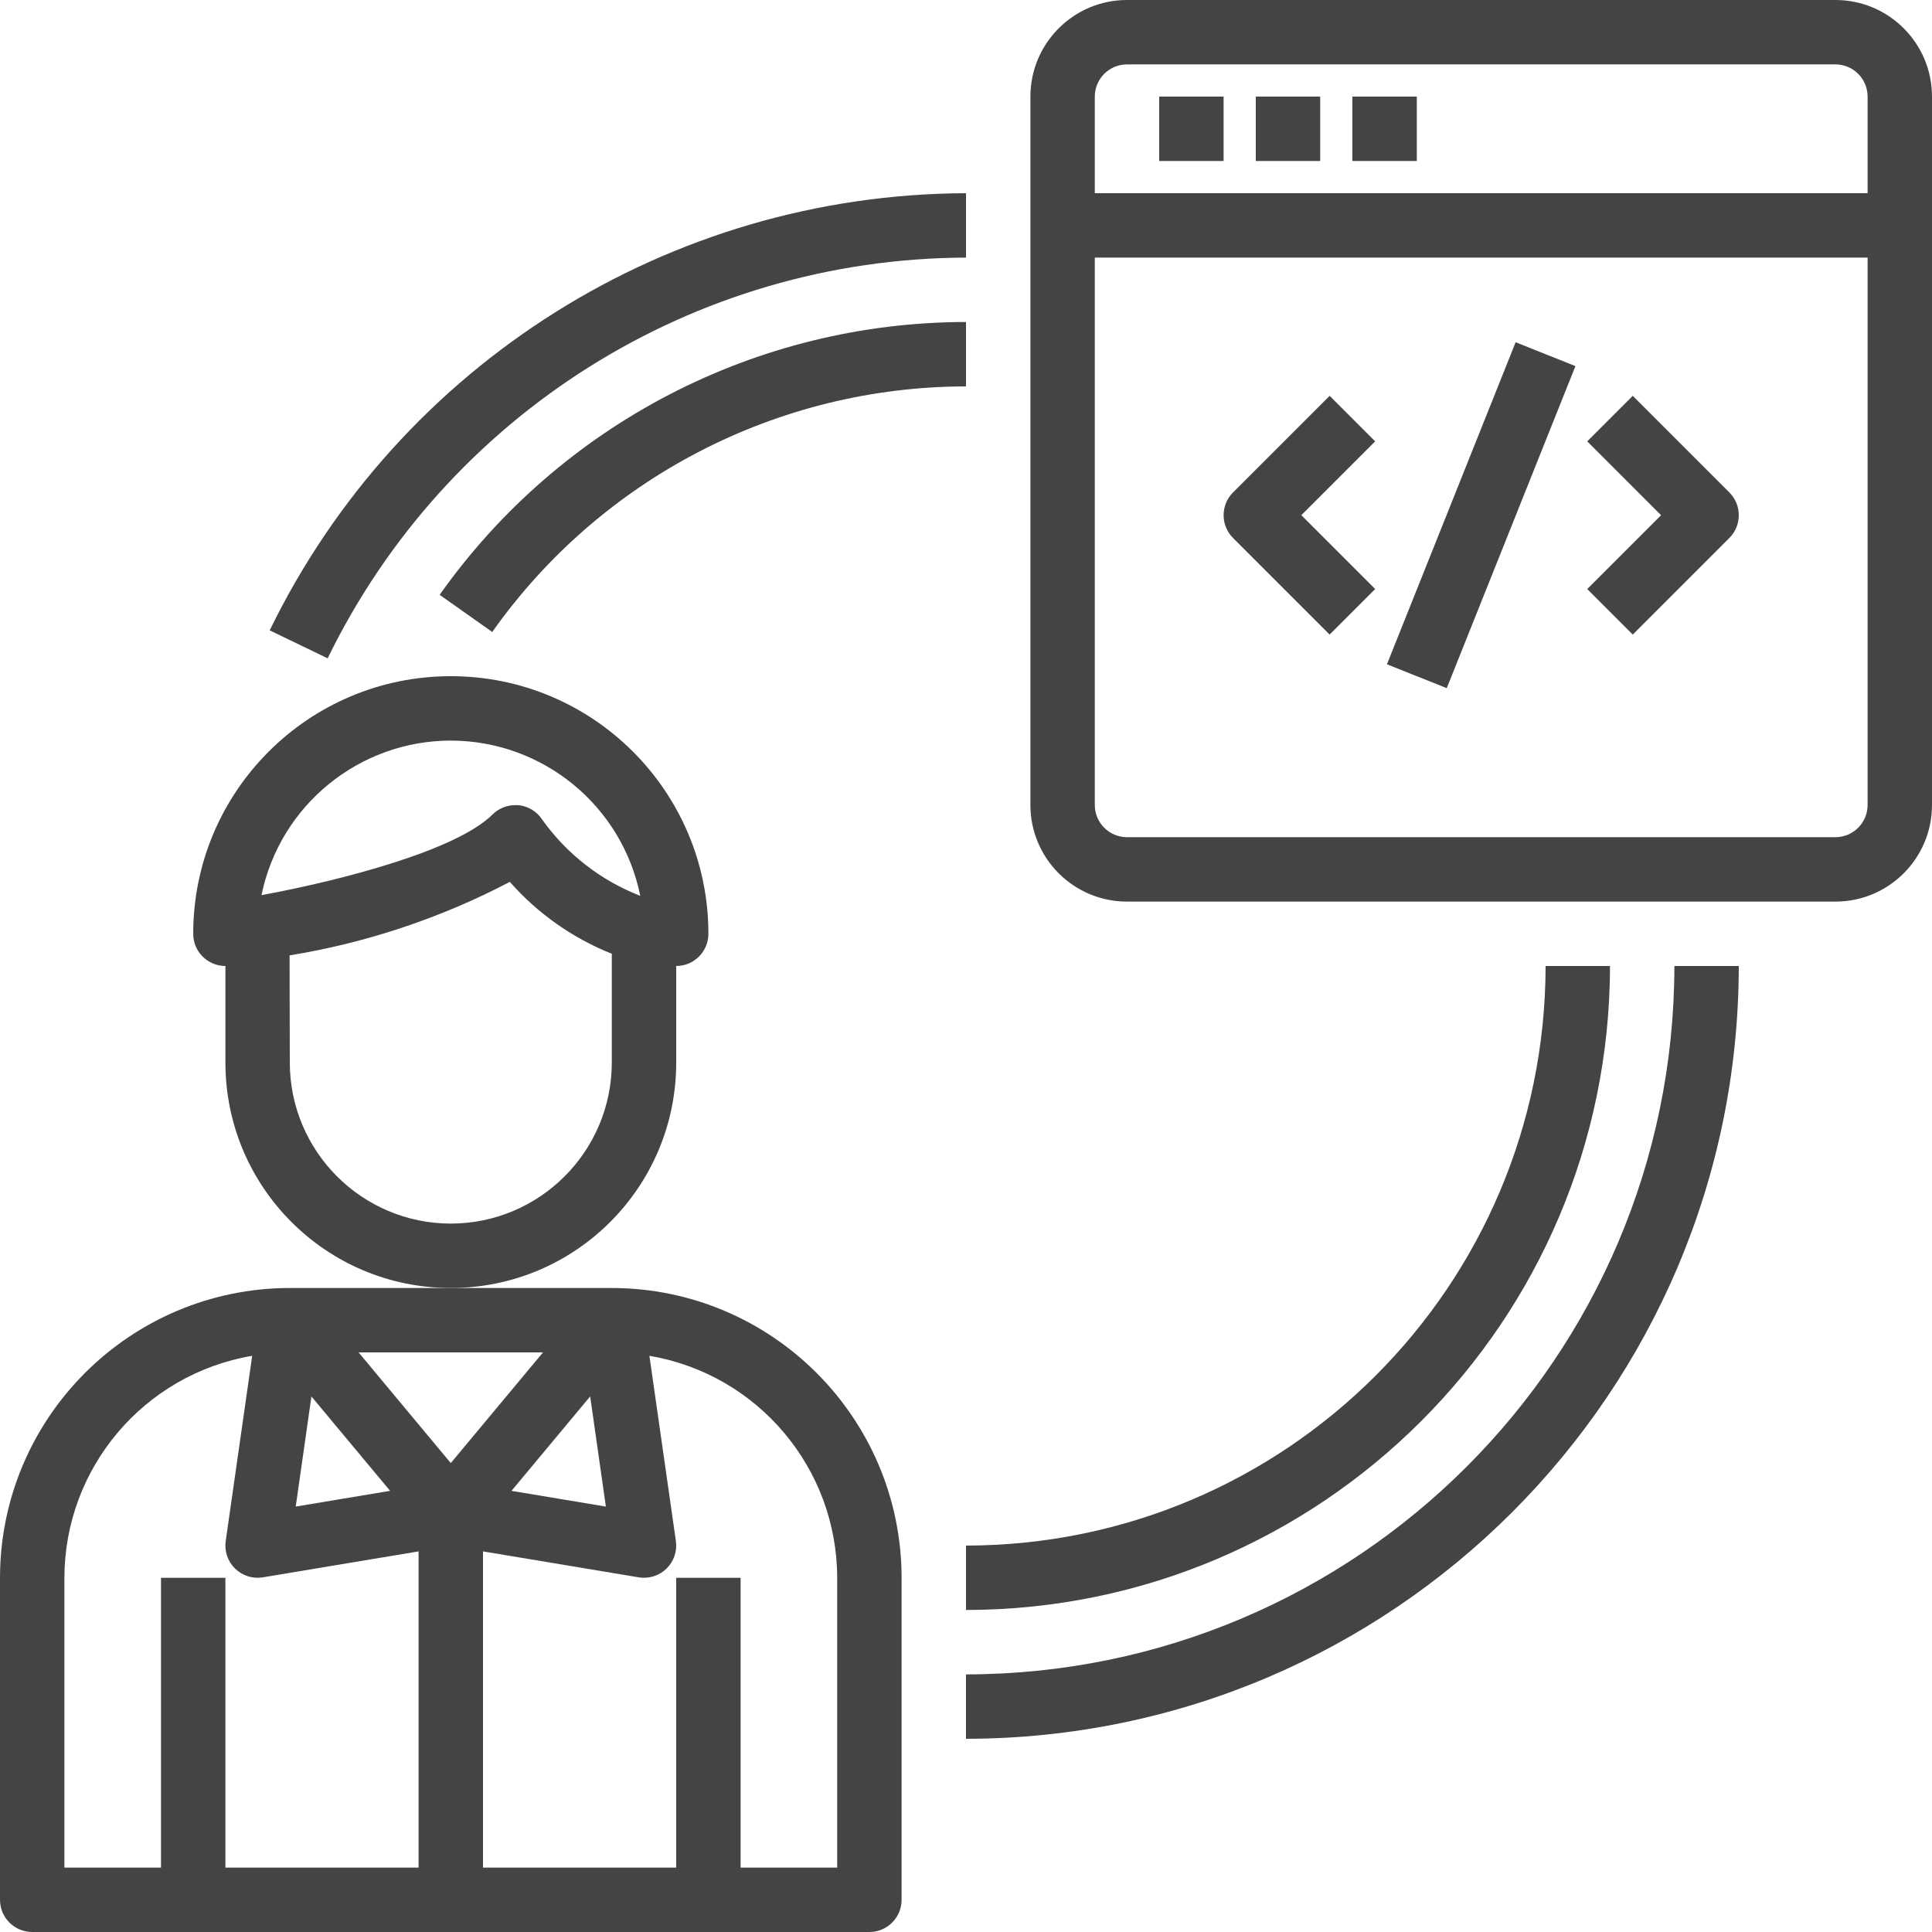
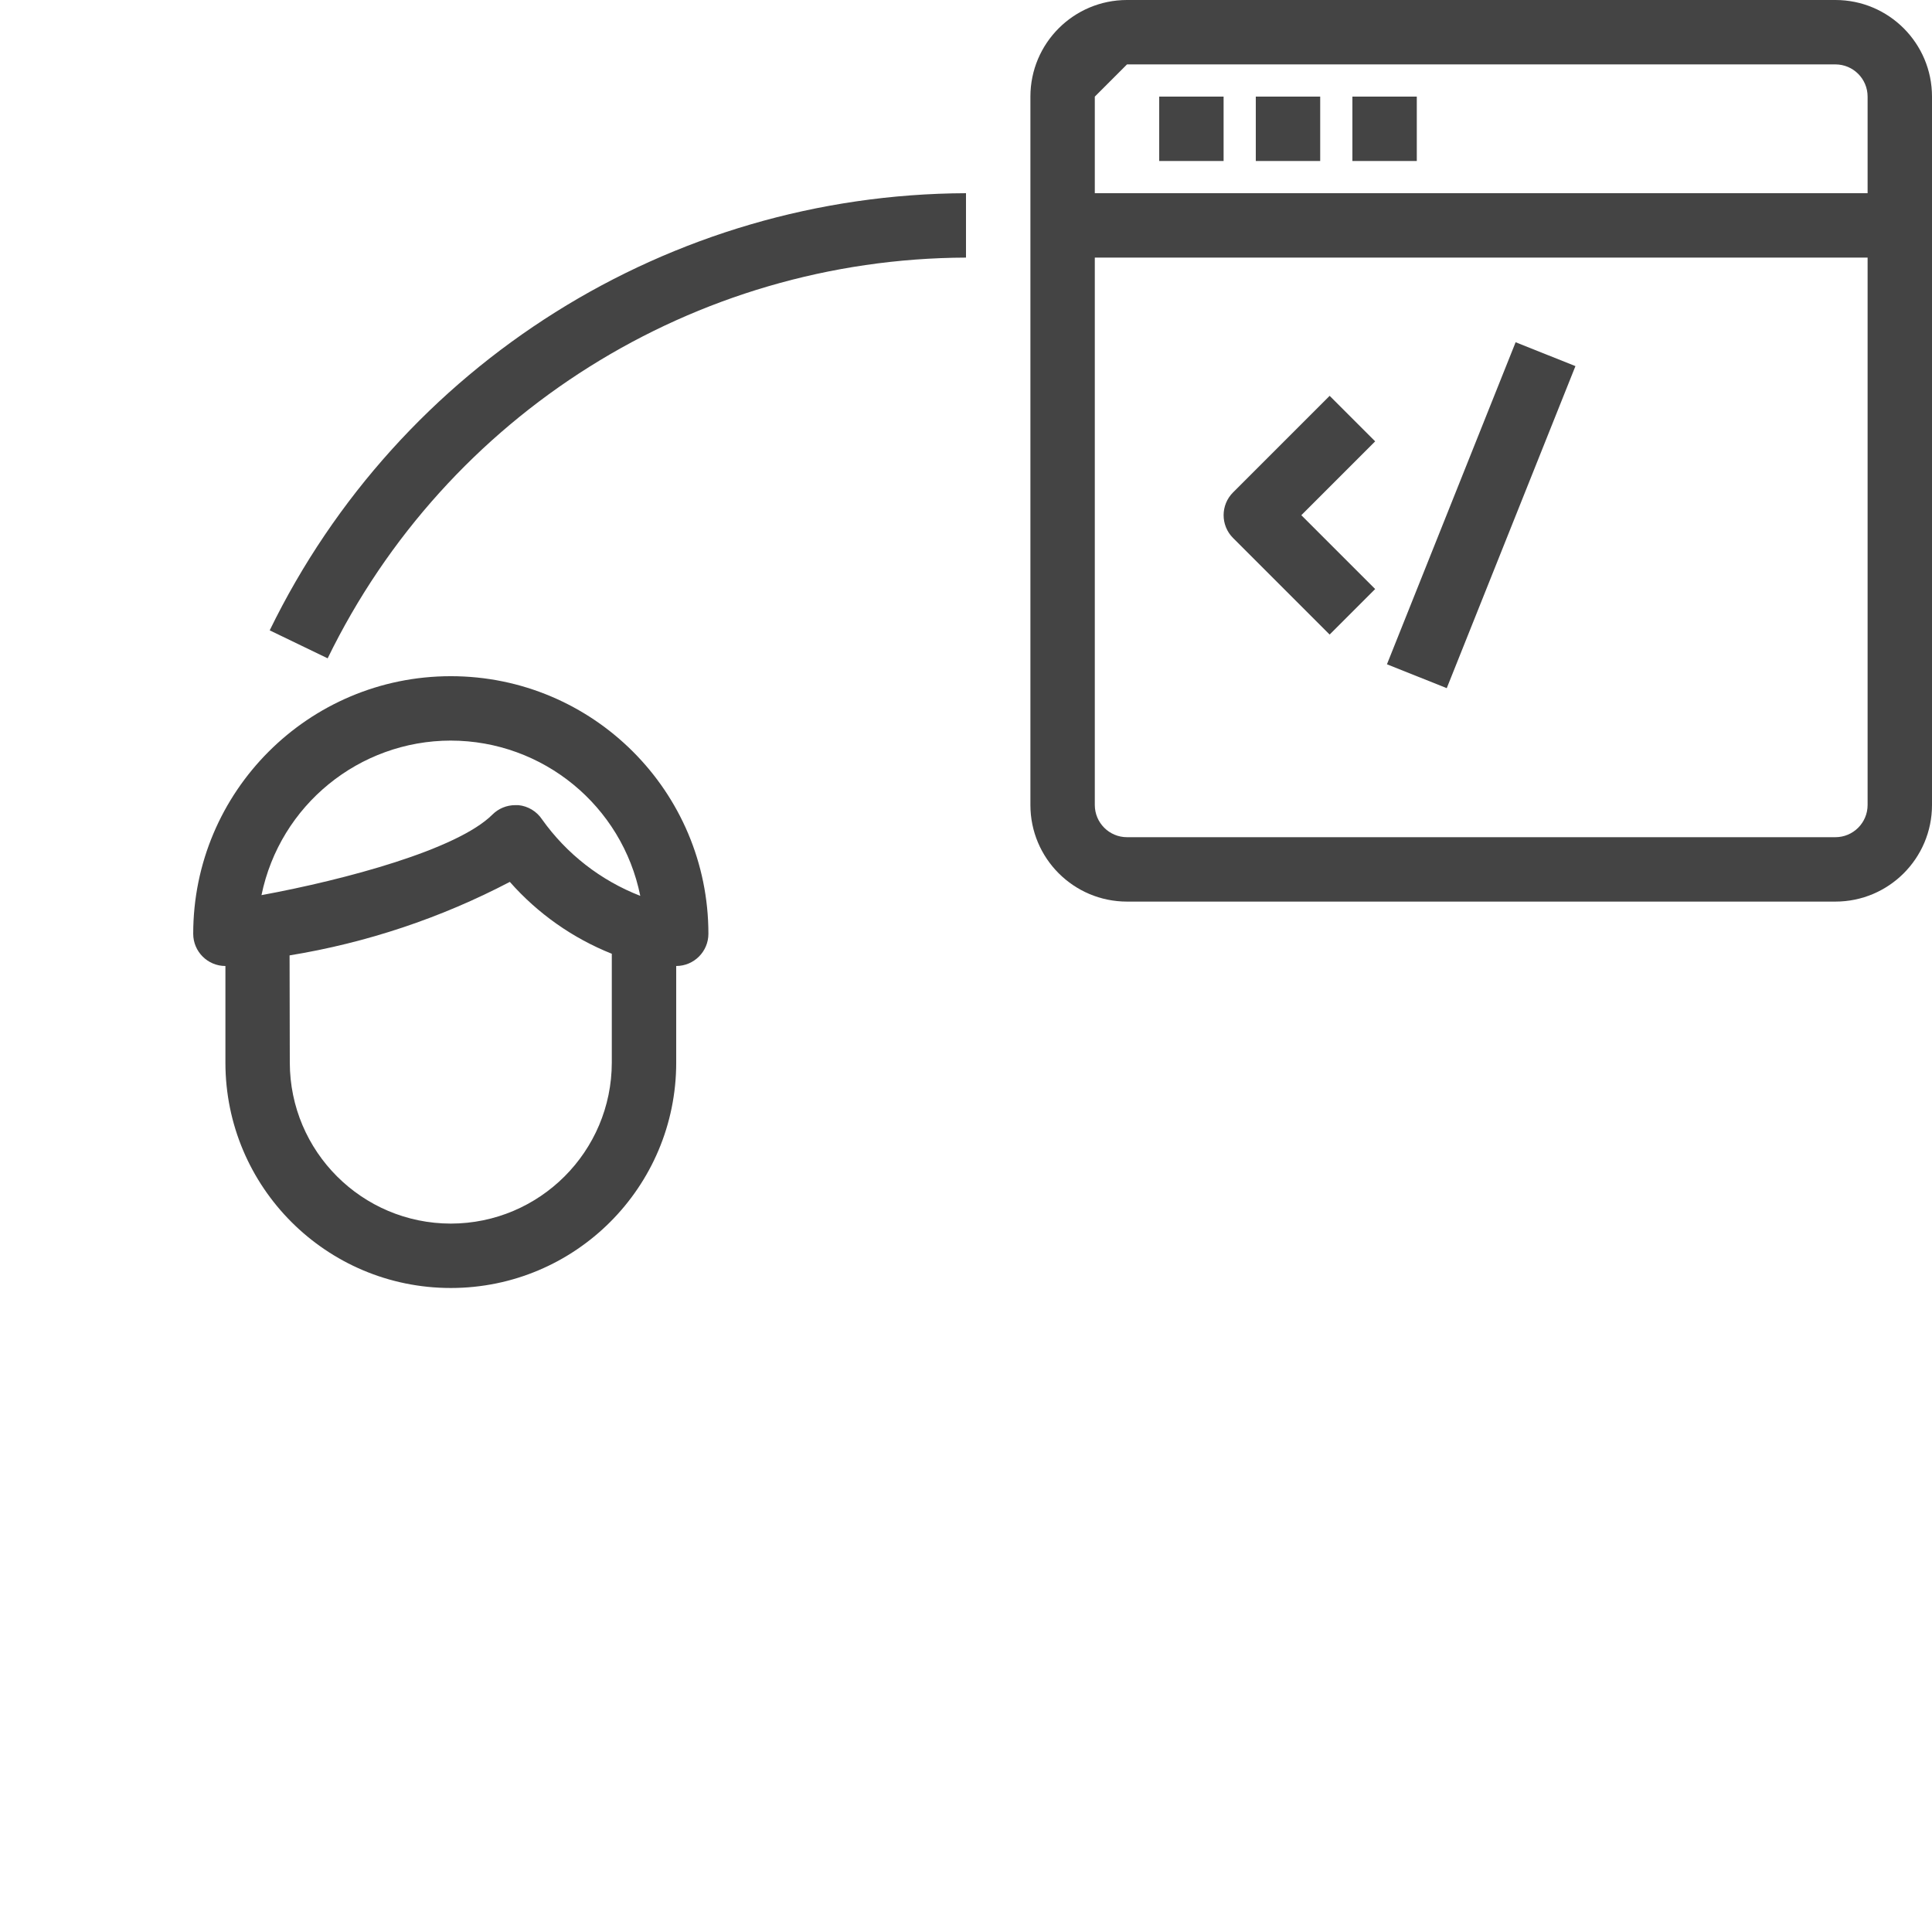
<svg xmlns="http://www.w3.org/2000/svg" xml:space="preserve" width="33.919mm" height="33.919mm" version="1.1" style="shape-rendering:geometricPrecision; text-rendering:geometricPrecision; image-rendering:optimizeQuality; fill-rule:evenodd; clip-rule:evenodd" viewBox="0 0 1810.19 1810.19">
  <defs>
    <style type="text/css">
   
    .fil0 {fill:#444444;fill-rule:nonzero}
   
  </style>
  </defs>
  <g id="Слой_x0020_1">
    <g id="_2068102158464">
-       <path class="fil0" d="M573.23 1206.79l-301.7 0c-149.89,0.17 -271.37,121.64 -271.53,271.53l0 301.7c0,16.66 13.51,30.17 30.17,30.17l784.41 0c16.66,0 30.17,-13.51 30.17,-30.17l0 -301.7c-0.17,-149.89 -121.64,-271.36 -271.53,-271.53zm-5.56 204.82l-88.43 -14.76 73.72 -88.47 14.72 103.23zm-58.9 -144.48l-86.4 103.69 -86.4 -103.69 172.8 0zm-216.98 41.27l73.72 88.45 -88.43 14.73 14.71 -103.18zm-231.45 169.91c0.19,-102.92 74.48,-190.74 175.95,-207.99l-24.81 173.53c-1.36,9.53 1.9,19.12 8.78,25.86 6.88,6.71 16.56,9.75 26.04,8.18l145.9 -24.31 0 296.26 -181.02 0 0 -271.53 -60.34 0 0 271.53 -90.51 0 0 -271.53zm724.07 271.53l-90.51 0 0 -271.53 -60.34 0 0 271.53 -181.02 0 0 -296.26 145.9 24.31c9.48,1.57 19.16,-1.46 26.04,-8.18 6.88,-6.73 10.13,-16.33 8.78,-25.86l-24.81 -173.53c101.47,17.23 175.78,105.06 175.95,207.99l0 271.53z" />
      <path class="fil0" d="M633.57 995.6l0 -90.51c16.66,0 30.17,-13.51 30.17,-30.17 0,-133.31 -108.05,-241.36 -241.36,-241.36 -133.3,0 -241.35,108.05 -241.35,241.36 0,16.66 13.51,30.17 30.17,30.17l0 90.51c0,116.64 94.54,211.19 211.19,211.19 116.64,0 211.19,-94.54 211.19,-211.19zm-211.19 -301.7c86.24,0.12 160.47,60.95 177.52,145.47 -37.04,-14.38 -69.06,-39.31 -92.07,-71.71 -5.01,-7.52 -13.12,-12.38 -22.11,-13.28 -1.03,0 -2.02,0 -3.02,0 -8,0 -15.67,3.19 -21.33,8.84 -32.94,32.84 -137.87,61 -216.37,75.48 17.31,-84.21 91.41,-144.7 177.39,-144.81zm0 452.55c-83.27,-0.1 -150.75,-67.57 -150.85,-150.85l-0.21 -100.44c72.02,-11.75 141.71,-35.01 206.36,-68.87 26.13,29.63 58.85,52.7 95.55,67.34l0 101.97c-0.11,83.27 -67.57,150.75 -150.85,150.85z" />
-       <path class="fil0" d="M1508.49 905.09l-60.34 0c-0.35,299.78 -243.27,542.7 -543.05,543.05l0 60.34c333.09,-0.39 603.01,-270.31 603.4,-603.4z" />
-       <path class="fil0" d="M905.09 301.7c-196.12,0.21 -379.95,95.49 -493.16,255.63l49.28 34.81c101.89,-144.13 267.37,-229.9 443.88,-230.1l0 -60.34z" />
-       <path class="fil0" d="M905.09 1568.83l0 60.34c399.71,-0.47 723.6,-324.37 724.08,-724.07l-60.34 0c-0.41,366.4 -297.34,663.32 -663.73,663.73z" />
      <path class="fil0" d="M905.09 241.36l0 -60.34c-277.76,1 -530.79,159.85 -652.39,409.59l54.3 26.21c111.49,-228.94 343.45,-374.56 598.09,-375.46z" />
      <polygon class="fil0" points="1086.12,150.85 1146.45,150.85 1146.45,90.51 1086.12,90.51 " />
      <polygon class="fil0" points="1176.62,150.85 1236.96,150.85 1236.96,90.51 1176.62,90.51 " />
      <polygon class="fil0" points="1267.13,150.85 1327.47,150.85 1327.47,90.51 1267.13,90.51 " />
-       <path class="fil0" d="M1719.68 0l-663.73 0c-49.98,0 -90.51,40.53 -90.51,90.51l0 663.73c0,49.98 40.52,90.51 90.51,90.51l663.73 0c49.98,0 90.51,-40.52 90.51,-90.51l0 -663.73c0,-49.98 -40.53,-90.51 -90.51,-90.51zm-663.73 60.34l663.73 0c16.66,0 30.17,13.51 30.17,30.17l0 90.51 -724.07 0 0 -90.51c0,-16.66 13.51,-30.17 30.17,-30.17zm663.73 724.07l-663.73 0c-16.66,0 -30.17,-13.51 -30.17,-30.17l0 -512.89 724.07 0 0 512.89c0,16.66 -13.51,30.17 -30.17,30.17z" />
+       <path class="fil0" d="M1719.68 0l-663.73 0c-49.98,0 -90.51,40.53 -90.51,90.51l0 663.73c0,49.98 40.52,90.51 90.51,90.51l663.73 0c49.98,0 90.51,-40.52 90.51,-90.51l0 -663.73c0,-49.98 -40.53,-90.51 -90.51,-90.51zm-663.73 60.34l663.73 0c16.66,0 30.17,13.51 30.17,30.17l0 90.51 -724.07 0 0 -90.51zm663.73 724.07l-663.73 0c-16.66,0 -30.17,-13.51 -30.17,-30.17l0 -512.89 724.07 0 0 512.89c0,16.66 -13.51,30.17 -30.17,30.17z" />
      <path class="fil0" d="M1245.8 370.88l-90.51 90.51c-11.77,11.78 -11.77,30.87 0,42.66l90.51 90.51 42.66 -42.66 -69.18 -69.18 69.18 -69.18 -42.66 -42.66z" />
-       <path class="fil0" d="M1529.82 370.88l-42.66 42.66 69.18 69.18 -69.18 69.18 42.66 42.66 90.51 -90.51c11.77,-11.79 11.77,-30.88 0,-42.66l-90.51 -90.51z" />
      <polygon class="fil0" points="1299.51,622.39 1420.07,320.66 1476.11,343.03 1355.53,644.78 " />
    </g>
  </g>
</svg>